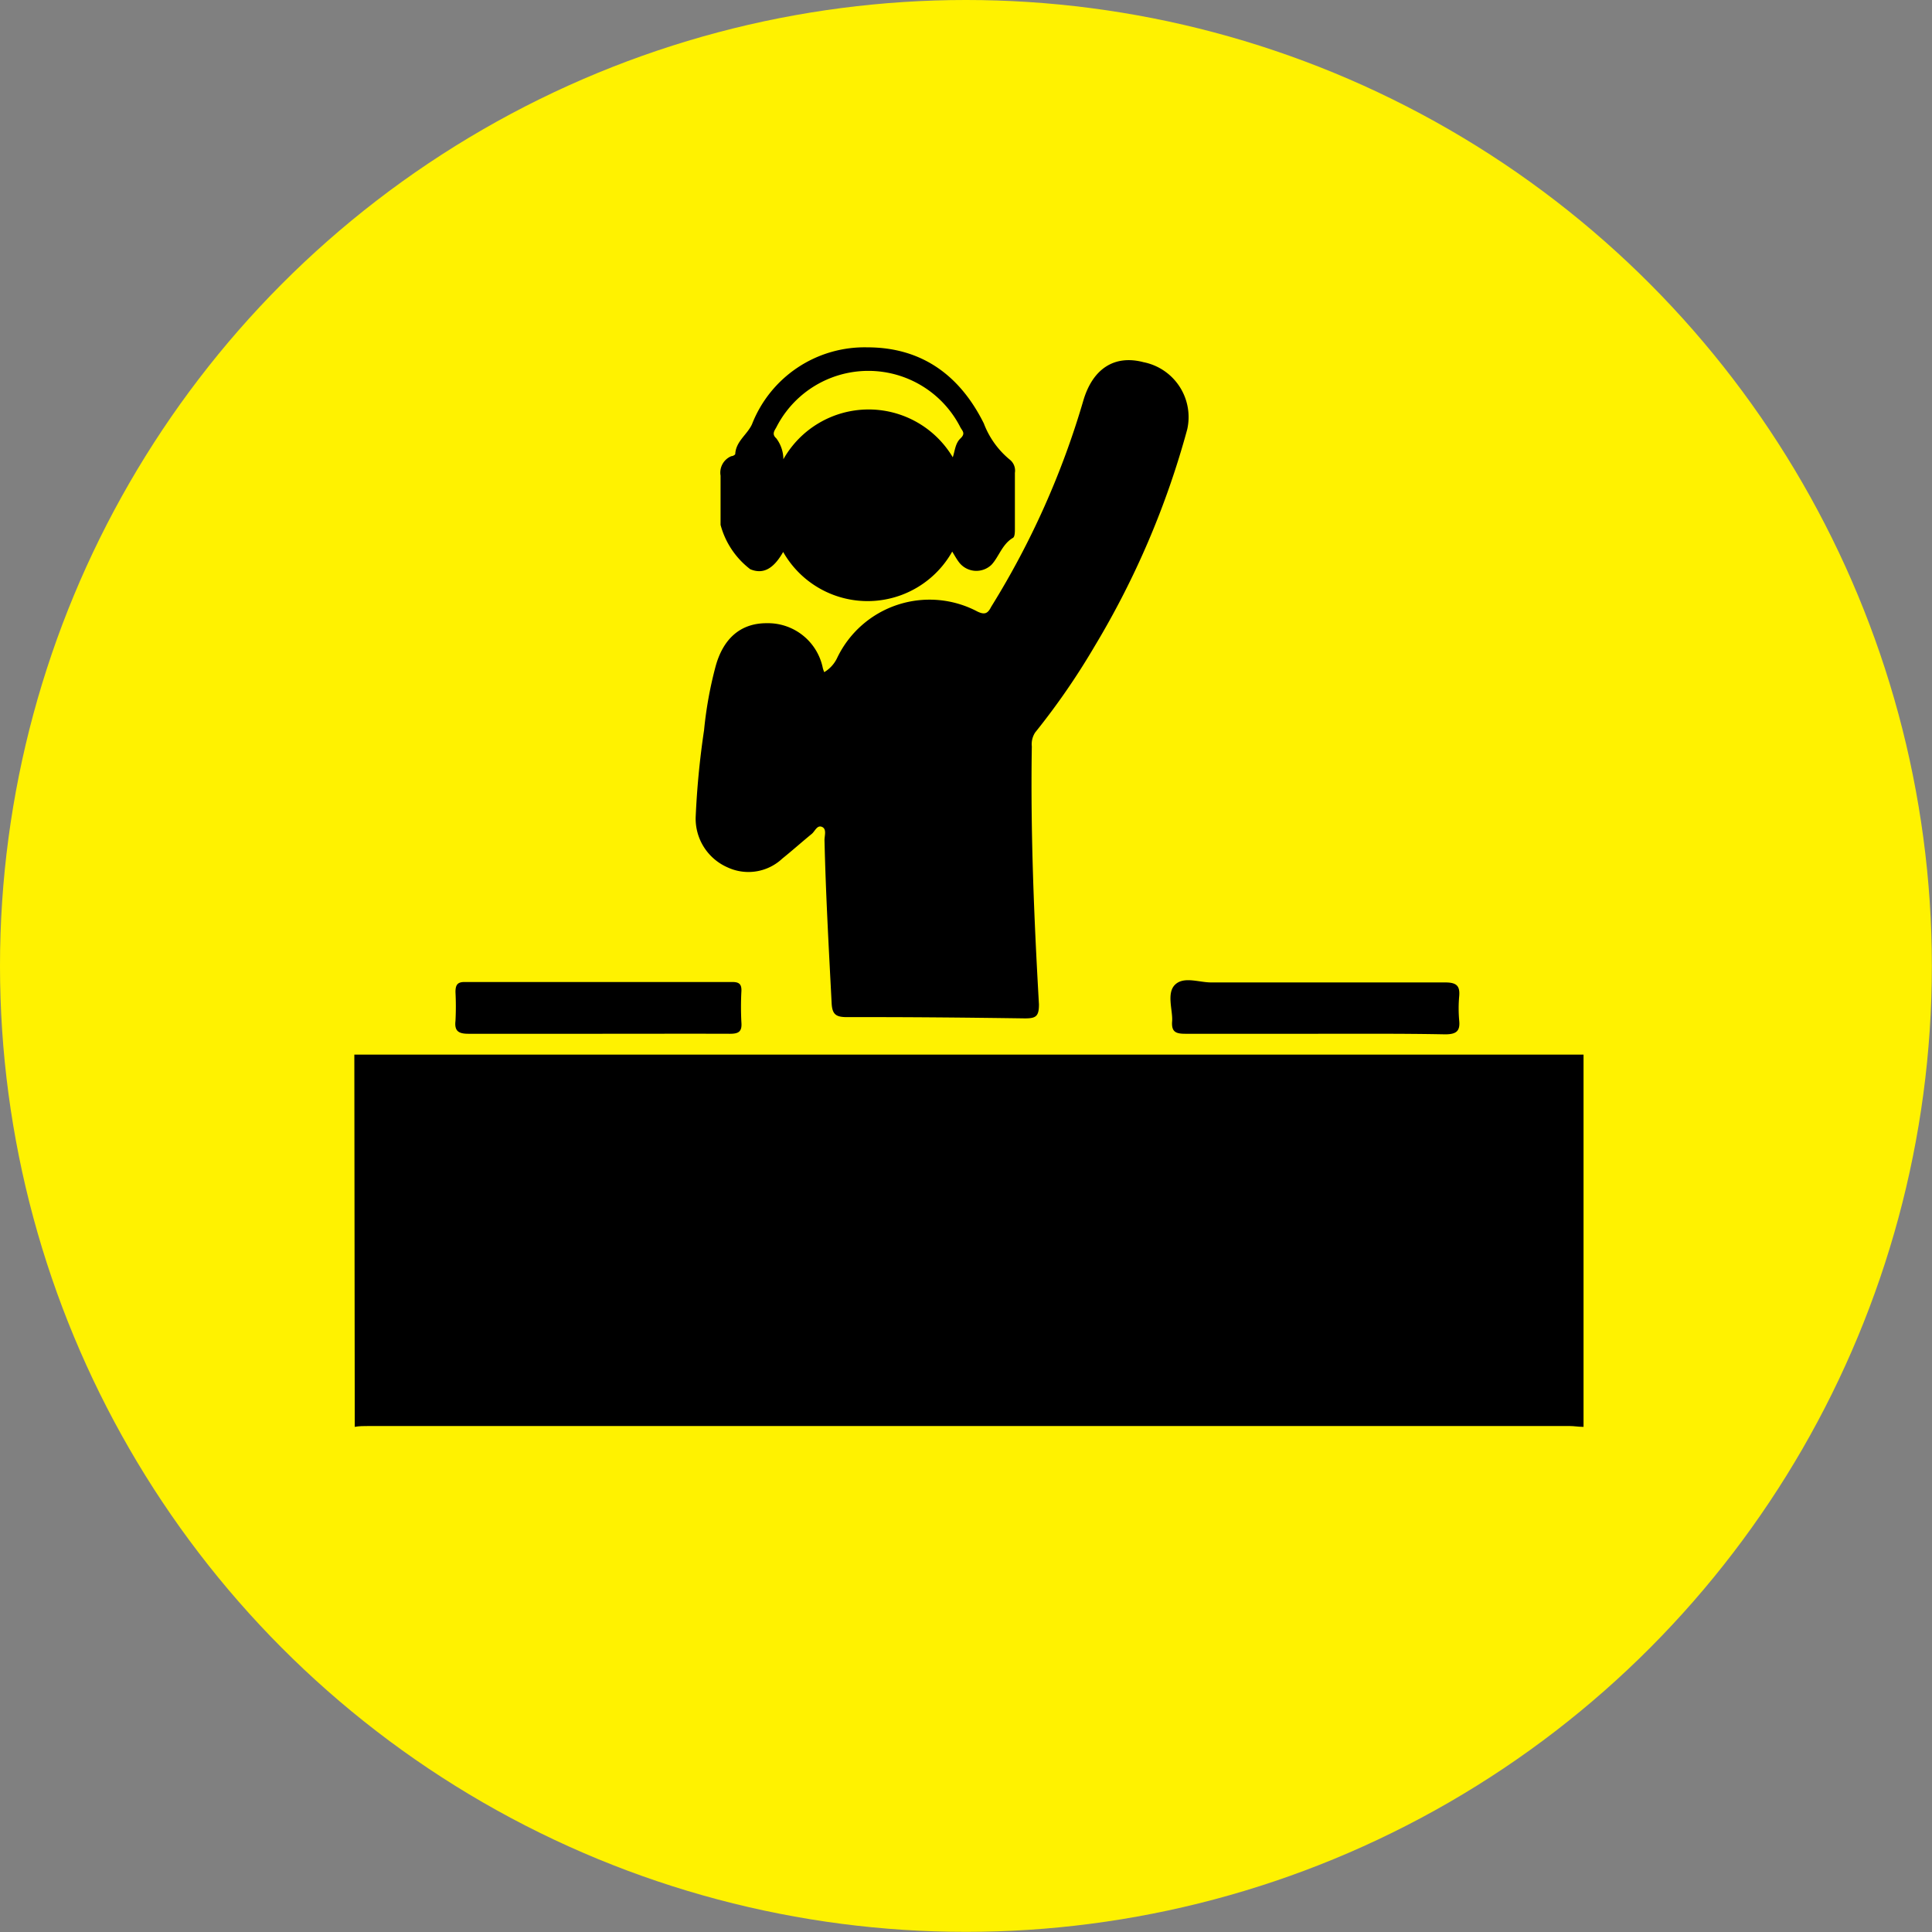
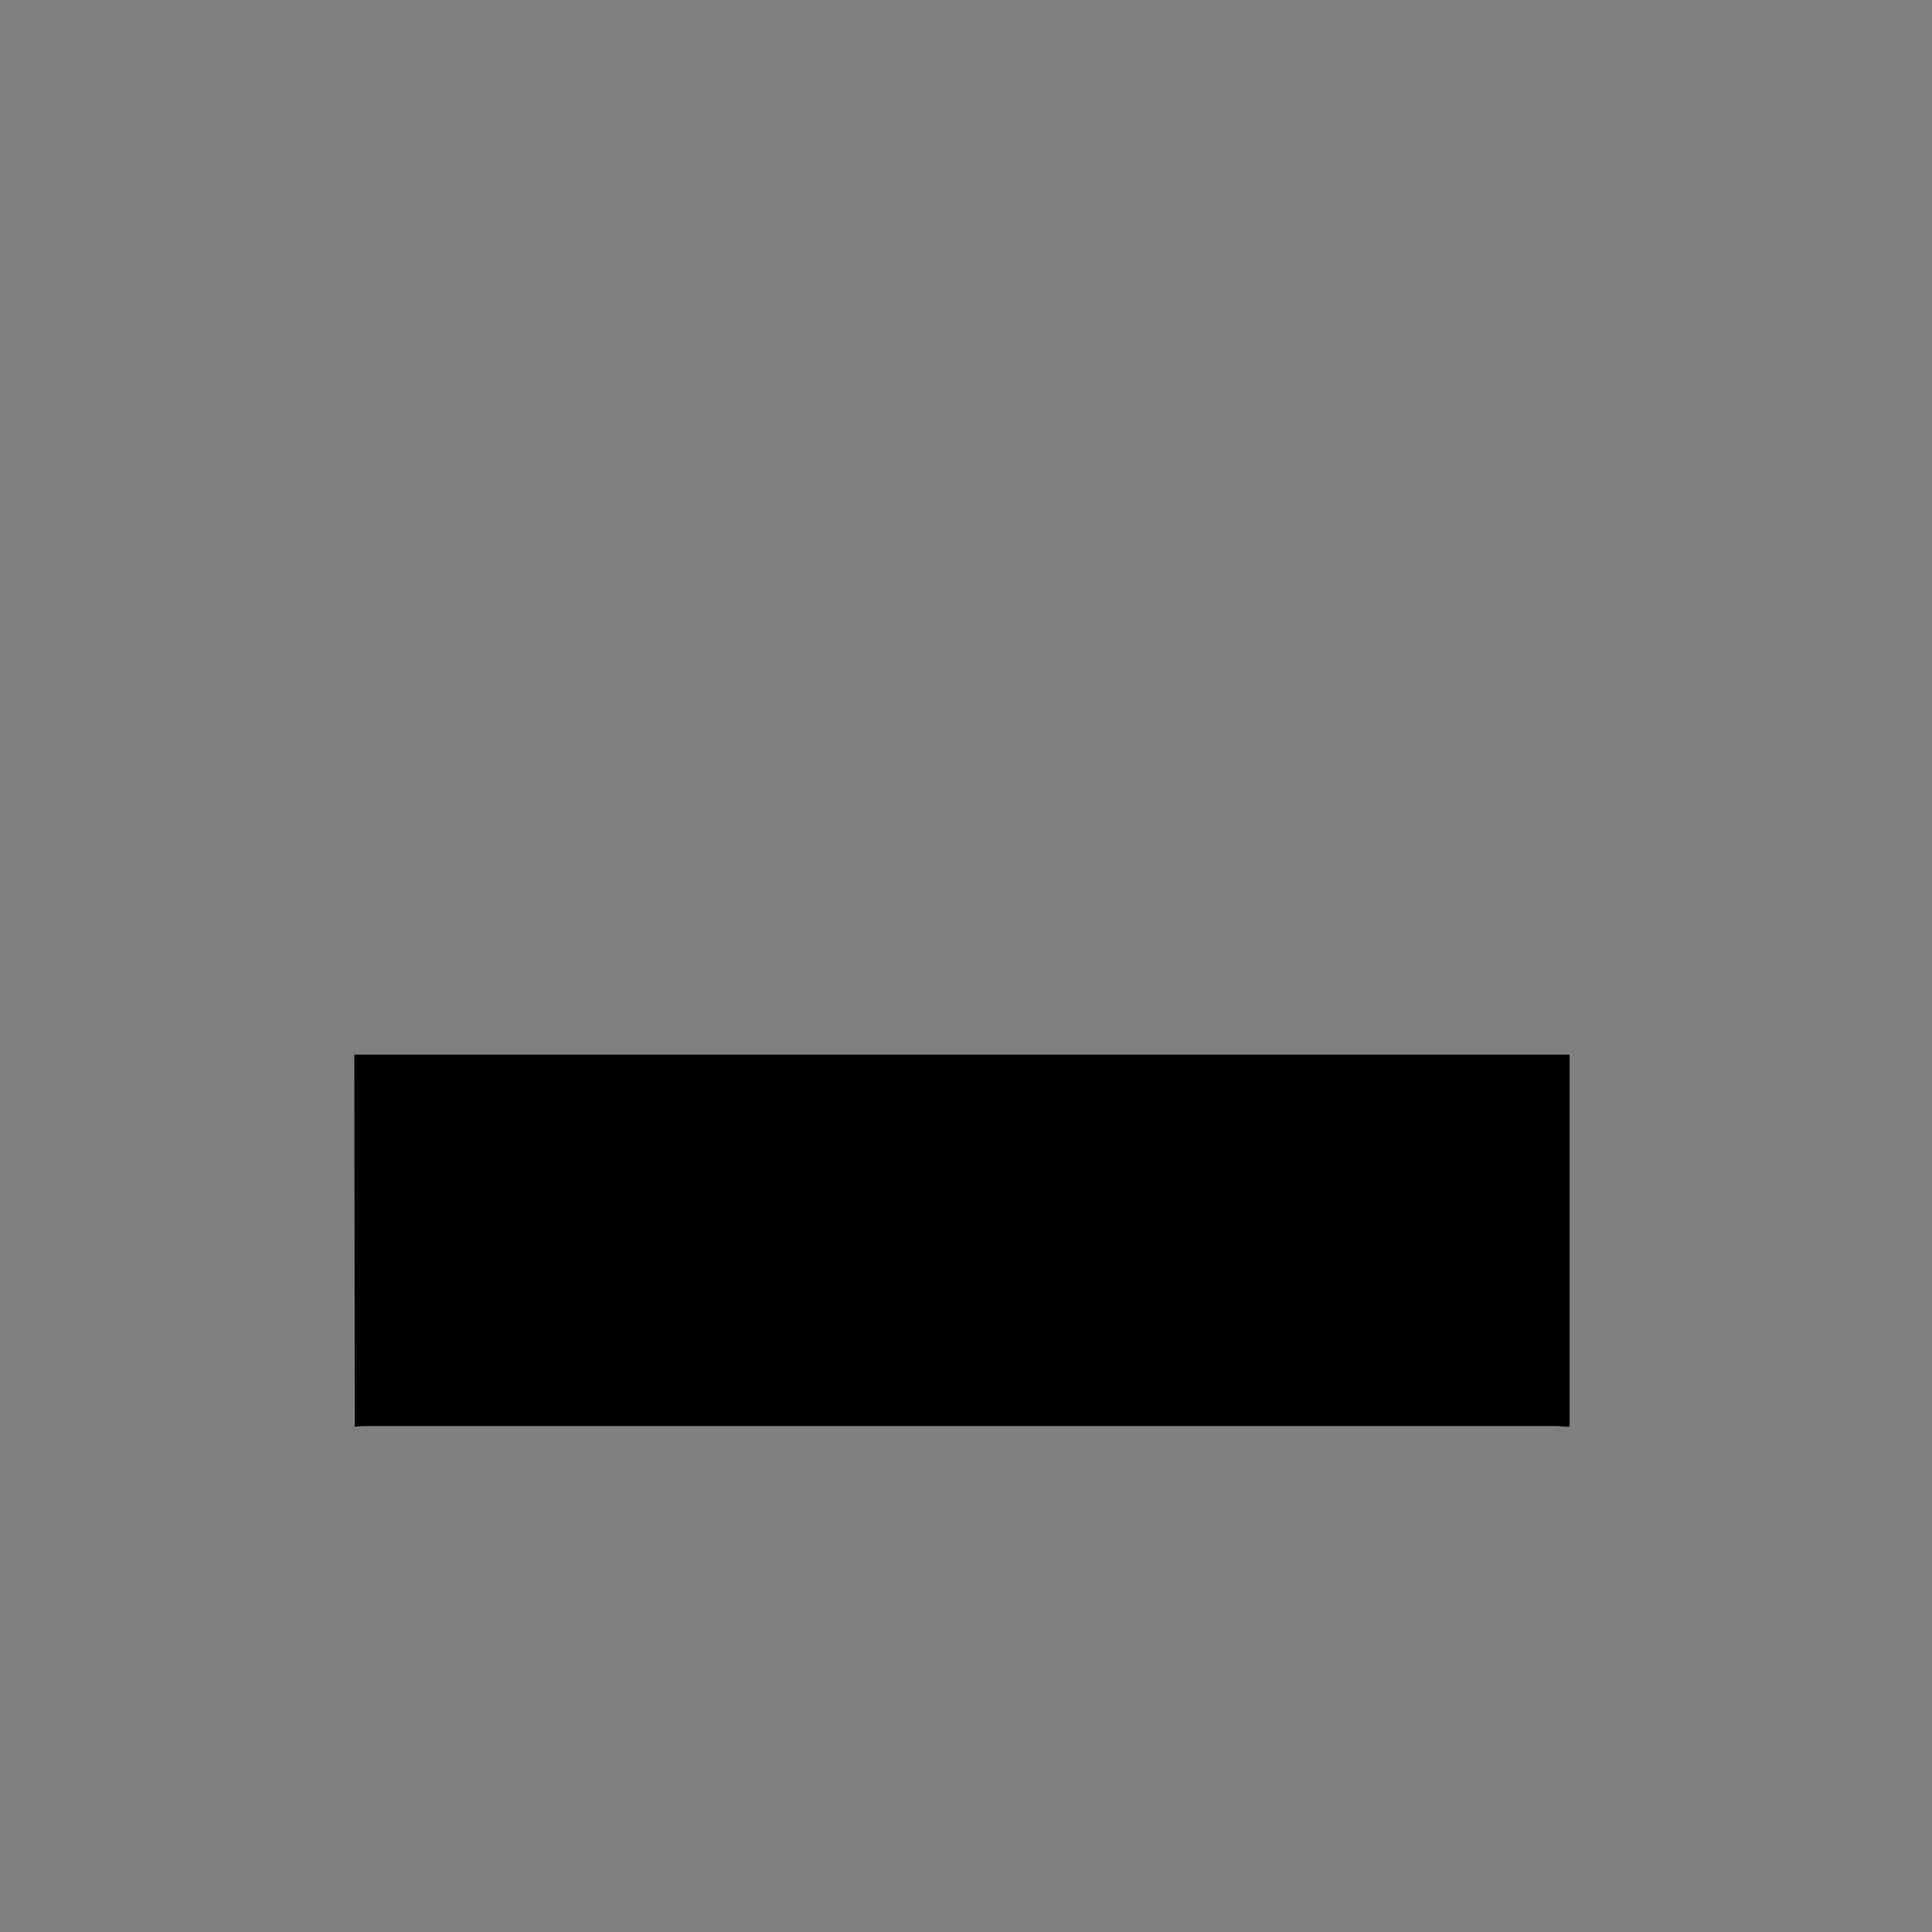
<svg xmlns="http://www.w3.org/2000/svg" viewBox="0 0 138.11 138.11">
  <rect x="0" y="0" width="138.11" height="138.11" fill="#808080" stroke="none" />
  <defs>
    <style>.cls-1{fill:#fff200;}</style>
  </defs>
  <title>icon-ds-veranstaltung</title>
  <g id="Layer_2" data-name="Layer 2">
    <g id="icon-ds-veranstaltung">
-       <circle class="cls-1" cx="69.05" cy="69.05" r="69.05" />
-       <path d="M25.33,75.39c.35,0,.69,0,1,0h85.87c.34,0,.68,0,1,0V102c-.34,0-.68-.06-1-.06H26.36c-.34,0-.69,0-1,.06Z" />
-       <path d="M58.92,48.05A2.36,2.36,0,0,0,59.86,47a7.32,7.32,0,0,1,10-3.29c.57.28.77.11,1-.34a59.6,59.6,0,0,0,6.59-14.76c.68-2.27,2.23-3.26,4.29-2.72a4,4,0,0,1,3.13,4.8,61.1,61.1,0,0,1-6.61,15.49A51.13,51.13,0,0,1,74,52.36a1.53,1.53,0,0,0-.24,1c-.1,6.16.16,12.3.51,18.44,0,.85-.21,1-1,1-4.24-.06-8.47-.1-12.71-.09-.79,0-1.07-.18-1.11-1-.2-3.88-.42-7.77-.51-11.66,0-.32.17-.79-.18-.94s-.5.31-.73.5c-.71.58-1.39,1.19-2.1,1.76A3.54,3.54,0,0,1,52,62a3.8,3.8,0,0,1-2.27-3.57,59.41,59.41,0,0,1,.6-6.23,28.3,28.3,0,0,1,.8-4.47c.54-2.08,1.81-3.19,3.69-3.18a4,4,0,0,1,4,3.21C58.84,47.84,58.87,47.92,58.92,48.05Z" />
-       <path d="M56,39.43c-.71,1.26-1.46,1.64-2.37,1.26a5.91,5.91,0,0,1-2.12-3.17c0-1.18,0-2.35,0-3.52a1.27,1.27,0,0,1,.77-1.39c.11,0,.28-.1.28-.16.05-.91.86-1.38,1.2-2.13A8.64,8.64,0,0,1,62,24.83c3.89,0,6.62,2,8.33,5.44a6.18,6.18,0,0,0,1.87,2.6,1,1,0,0,1,.35.93c0,1.34,0,2.69,0,4,0,.22,0,.57-.14.65-.77.45-1,1.35-1.53,1.92a1.56,1.56,0,0,1-2.35-.21c-.15-.2-.27-.42-.46-.73a6.94,6.94,0,0,1-12.1,0Zm0-6.6a7,7,0,0,1,12.11-.14c.16-.49.18-1,.55-1.35s.15-.52,0-.78a7.38,7.38,0,0,0-13.17,0c-.13.23-.33.48,0,.77A2.51,2.51,0,0,1,56,32.83Z" />
-       <path d="M94,73.9c-3.09,0-6.18,0-9.27,0-.67,0-1-.13-.94-.89S83.37,71,84,70.39s1.7-.16,2.58-.16c5.58,0,11.16,0,16.73,0,.81,0,1.07.24,1,1a9.77,9.77,0,0,0,0,1.71c.08.75-.18,1-1,1C100.21,73.88,97.09,73.9,94,73.9Z" />
-       <path d="M42.83,73.9c-3.12,0-6.23,0-9.35,0-.72,0-1-.21-.92-.92a20.24,20.24,0,0,0,0-2.06c0-.5.13-.73.67-.72q9.57,0,19.14,0c.5,0,.65.19.63.66a20.74,20.74,0,0,0,0,2.23c.05.66-.2.81-.82.81C49.07,73.89,46,73.9,42.83,73.9Z" />
+       <path d="M25.33,75.39c.35,0,.69,0,1,0h85.87V102c-.34,0-.68-.06-1-.06H26.36c-.34,0-.69,0-1,.06Z" />
    </g>
  </g>
</svg>